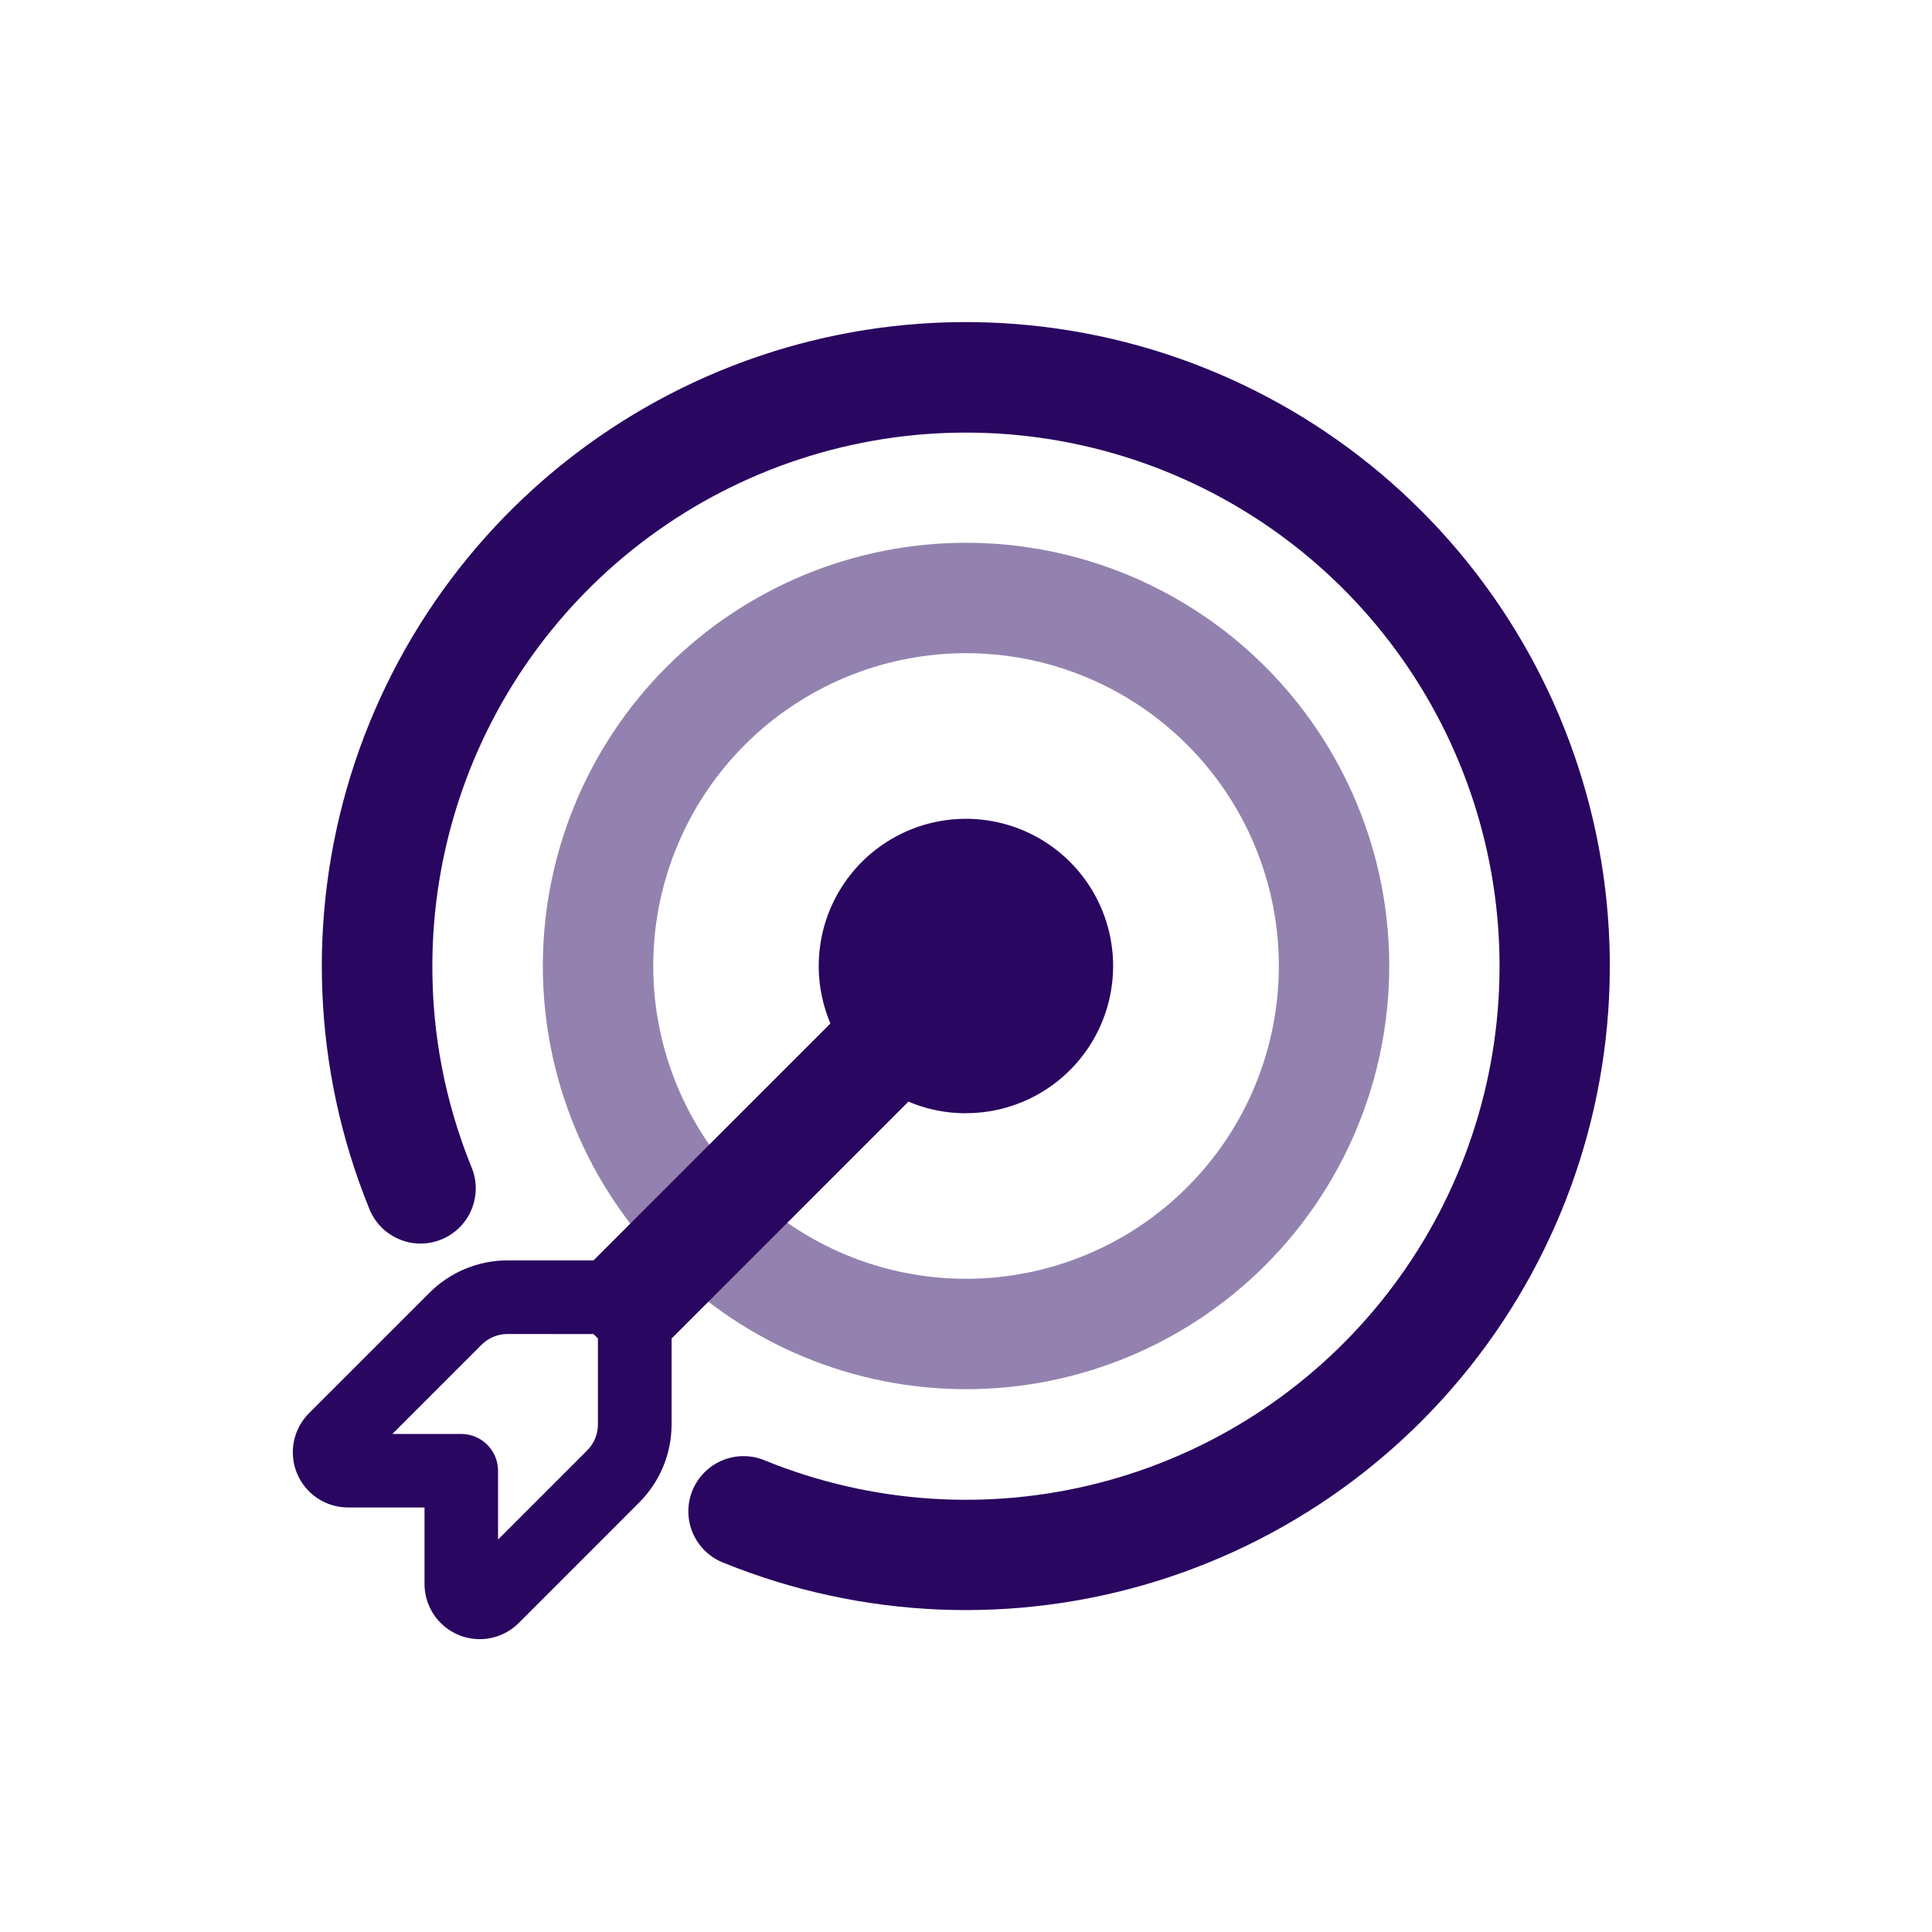
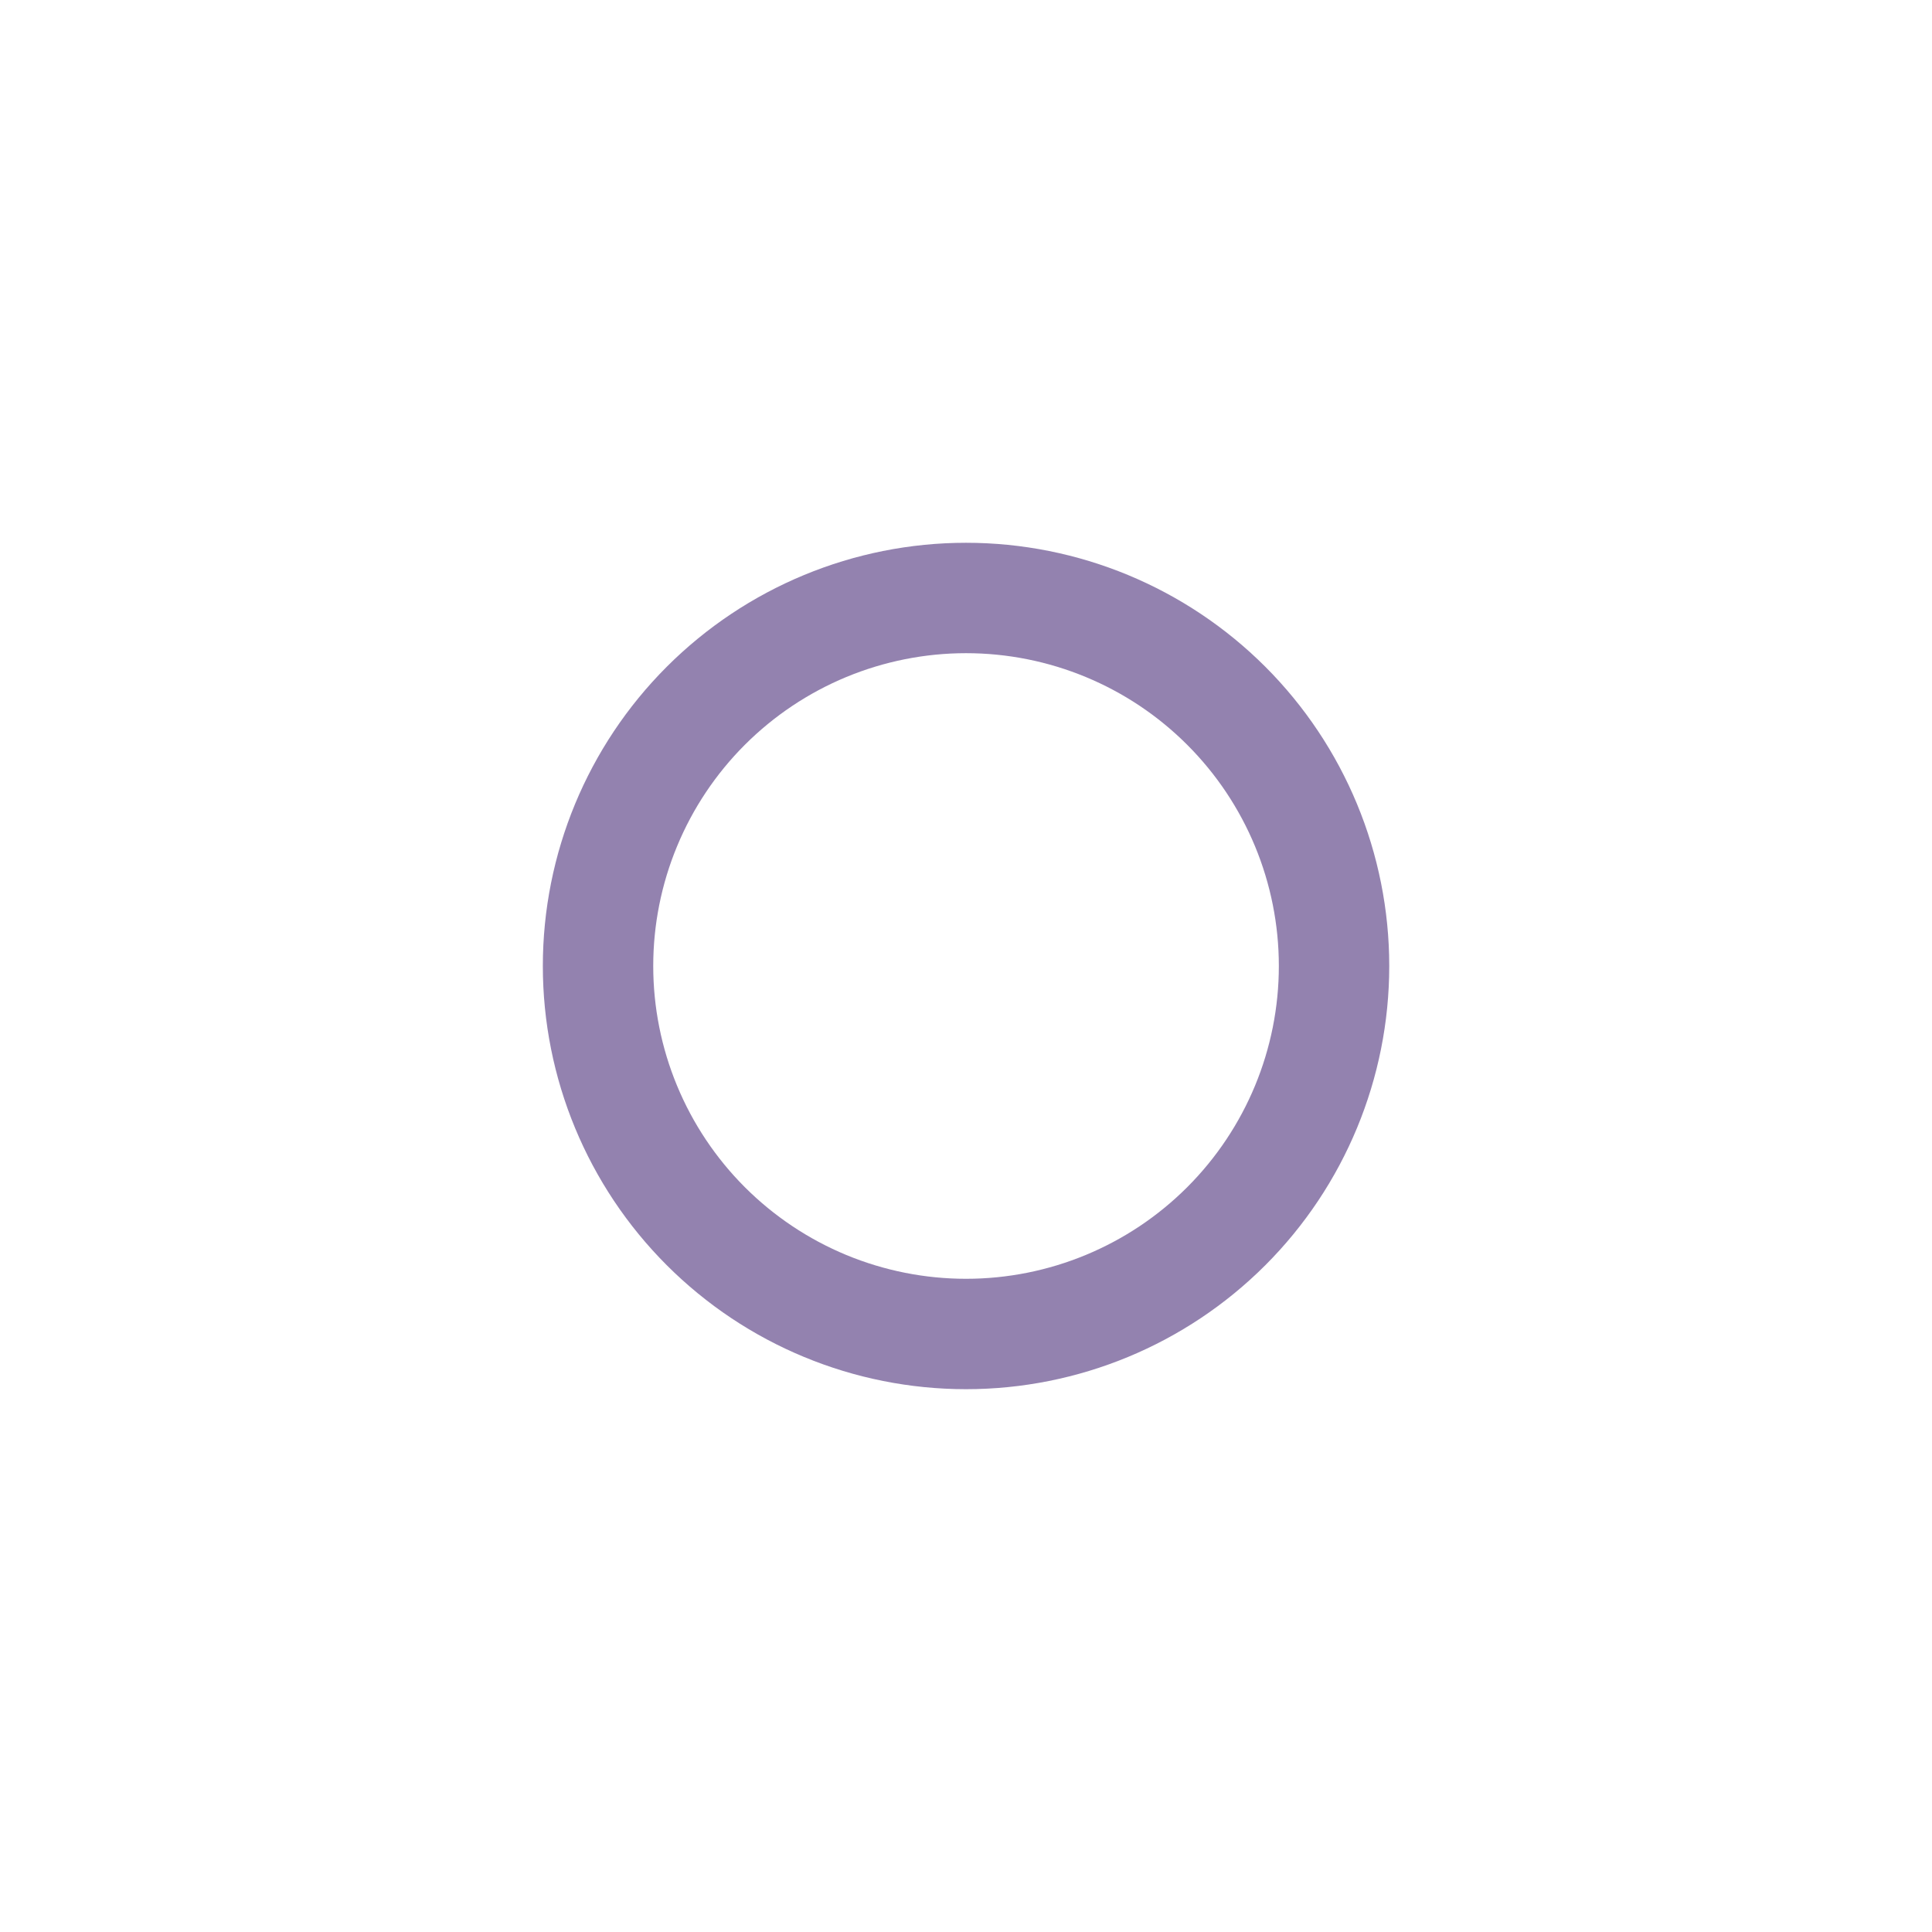
<svg xmlns="http://www.w3.org/2000/svg" width="70" height="70" viewBox="0 0 70 70" fill="none">
  <path opacity="0.5" d="M35.001 23.666C33.513 23.666 32.039 23.96 30.664 24.529C29.289 25.099 28.04 25.934 26.987 26.986C25.935 28.038 25.1 29.288 24.531 30.663C23.961 32.038 23.668 33.511 23.668 35C23.668 36.488 23.961 37.962 24.531 39.337C25.1 40.712 25.935 41.961 26.987 43.014C28.04 44.066 29.289 44.901 30.664 45.471C32.039 46.04 33.513 46.333 35.001 46.333C38.007 46.333 40.89 45.139 43.015 43.014C45.141 40.888 46.335 38.006 46.335 35C46.335 31.994 45.141 29.111 43.015 26.986C40.89 24.86 38.007 23.666 35.001 23.666ZM19.668 35C19.668 30.933 21.283 27.033 24.159 24.157C27.035 21.282 30.935 19.666 35.001 19.666C39.068 19.666 42.968 21.282 45.844 24.157C48.719 27.033 50.335 30.933 50.335 35C50.335 39.066 48.719 42.967 45.844 45.842C42.968 48.718 39.068 50.333 35.001 50.333C30.935 50.333 27.035 48.718 24.159 45.842C21.283 42.967 19.668 39.066 19.668 35Z" fill="#290660" />
-   <path d="M15.665 35C15.667 30.859 16.998 26.829 19.462 23.501C21.926 20.174 25.394 17.725 29.354 16.516C33.314 15.307 37.558 15.402 41.461 16.785C45.363 18.169 48.718 20.77 51.032 24.204C53.346 27.637 54.496 31.724 54.313 35.86C54.131 39.997 52.625 43.965 50.017 47.182C47.41 50.398 43.838 52.693 39.829 53.727C35.819 54.762 31.584 54.482 27.745 52.928C27.5 52.82 27.236 52.763 26.969 52.759C26.701 52.755 26.435 52.805 26.187 52.906C25.939 53.007 25.714 53.156 25.525 53.346C25.335 53.535 25.186 53.761 25.086 54.009C24.986 54.257 24.936 54.523 24.94 54.791C24.945 55.059 25.003 55.323 25.111 55.568C25.219 55.812 25.376 56.033 25.571 56.216C25.766 56.4 25.996 56.542 26.247 56.635C31.236 58.652 36.769 58.883 41.908 57.288C47.048 55.693 51.478 52.371 54.449 47.884C57.42 43.397 58.748 38.021 58.21 32.667C57.671 27.312 55.298 22.309 51.493 18.504C47.688 14.698 42.684 12.325 37.33 11.787C31.975 11.248 26.599 12.576 22.112 15.547C17.625 18.518 14.303 22.948 12.708 28.088C11.114 33.228 11.344 38.761 13.361 43.749C13.454 44.001 13.597 44.23 13.78 44.426C13.963 44.621 14.184 44.777 14.429 44.885C14.674 44.994 14.938 45.052 15.206 45.056C15.473 45.06 15.739 45.011 15.987 44.91C16.235 44.81 16.461 44.661 16.651 44.472C16.84 44.282 16.989 44.057 17.09 43.809C17.191 43.561 17.241 43.295 17.237 43.028C17.233 42.76 17.176 42.496 17.068 42.251C16.136 39.947 15.659 37.485 15.665 35Z" fill="#290660" />
-   <path d="M35 40.333C36.146 40.333 37.261 39.963 38.181 39.279C39.1 38.595 39.775 37.633 40.105 36.536C40.435 35.438 40.403 34.264 40.013 33.186C39.623 32.108 38.897 31.185 37.941 30.552C36.985 29.92 35.851 29.612 34.707 29.674C33.562 29.737 32.469 30.166 31.587 30.899C30.706 31.632 30.085 32.629 29.814 33.743C29.544 34.856 29.64 36.028 30.088 37.083L21.584 45.587L21.506 45.666H18.386C17.326 45.667 16.309 46.09 15.56 46.84L11.194 51.205C10.915 51.485 10.725 51.841 10.648 52.229C10.571 52.617 10.61 53.018 10.761 53.384C10.913 53.749 11.169 54.061 11.497 54.281C11.826 54.501 12.212 54.618 12.608 54.618H15.381V57.392C15.381 57.787 15.499 58.173 15.719 58.502C15.938 58.831 16.251 59.087 16.616 59.238C16.981 59.389 17.383 59.429 17.771 59.352C18.158 59.275 18.515 59.084 18.794 58.805L23.16 54.437C23.909 53.688 24.331 52.673 24.333 51.613V48.493L24.413 48.416L32.914 39.914C33.554 40.187 34.258 40.336 34.997 40.336M21.504 48.336L21.664 48.493V51.613C21.663 51.967 21.522 52.305 21.272 52.554L18.045 55.781V53.288C18.045 52.934 17.904 52.595 17.654 52.345C17.404 52.095 17.065 51.955 16.712 51.955H14.216L17.442 48.728C17.566 48.603 17.714 48.504 17.876 48.436C18.039 48.368 18.213 48.333 18.389 48.333L21.504 48.336Z" fill="#290660" />
</svg>